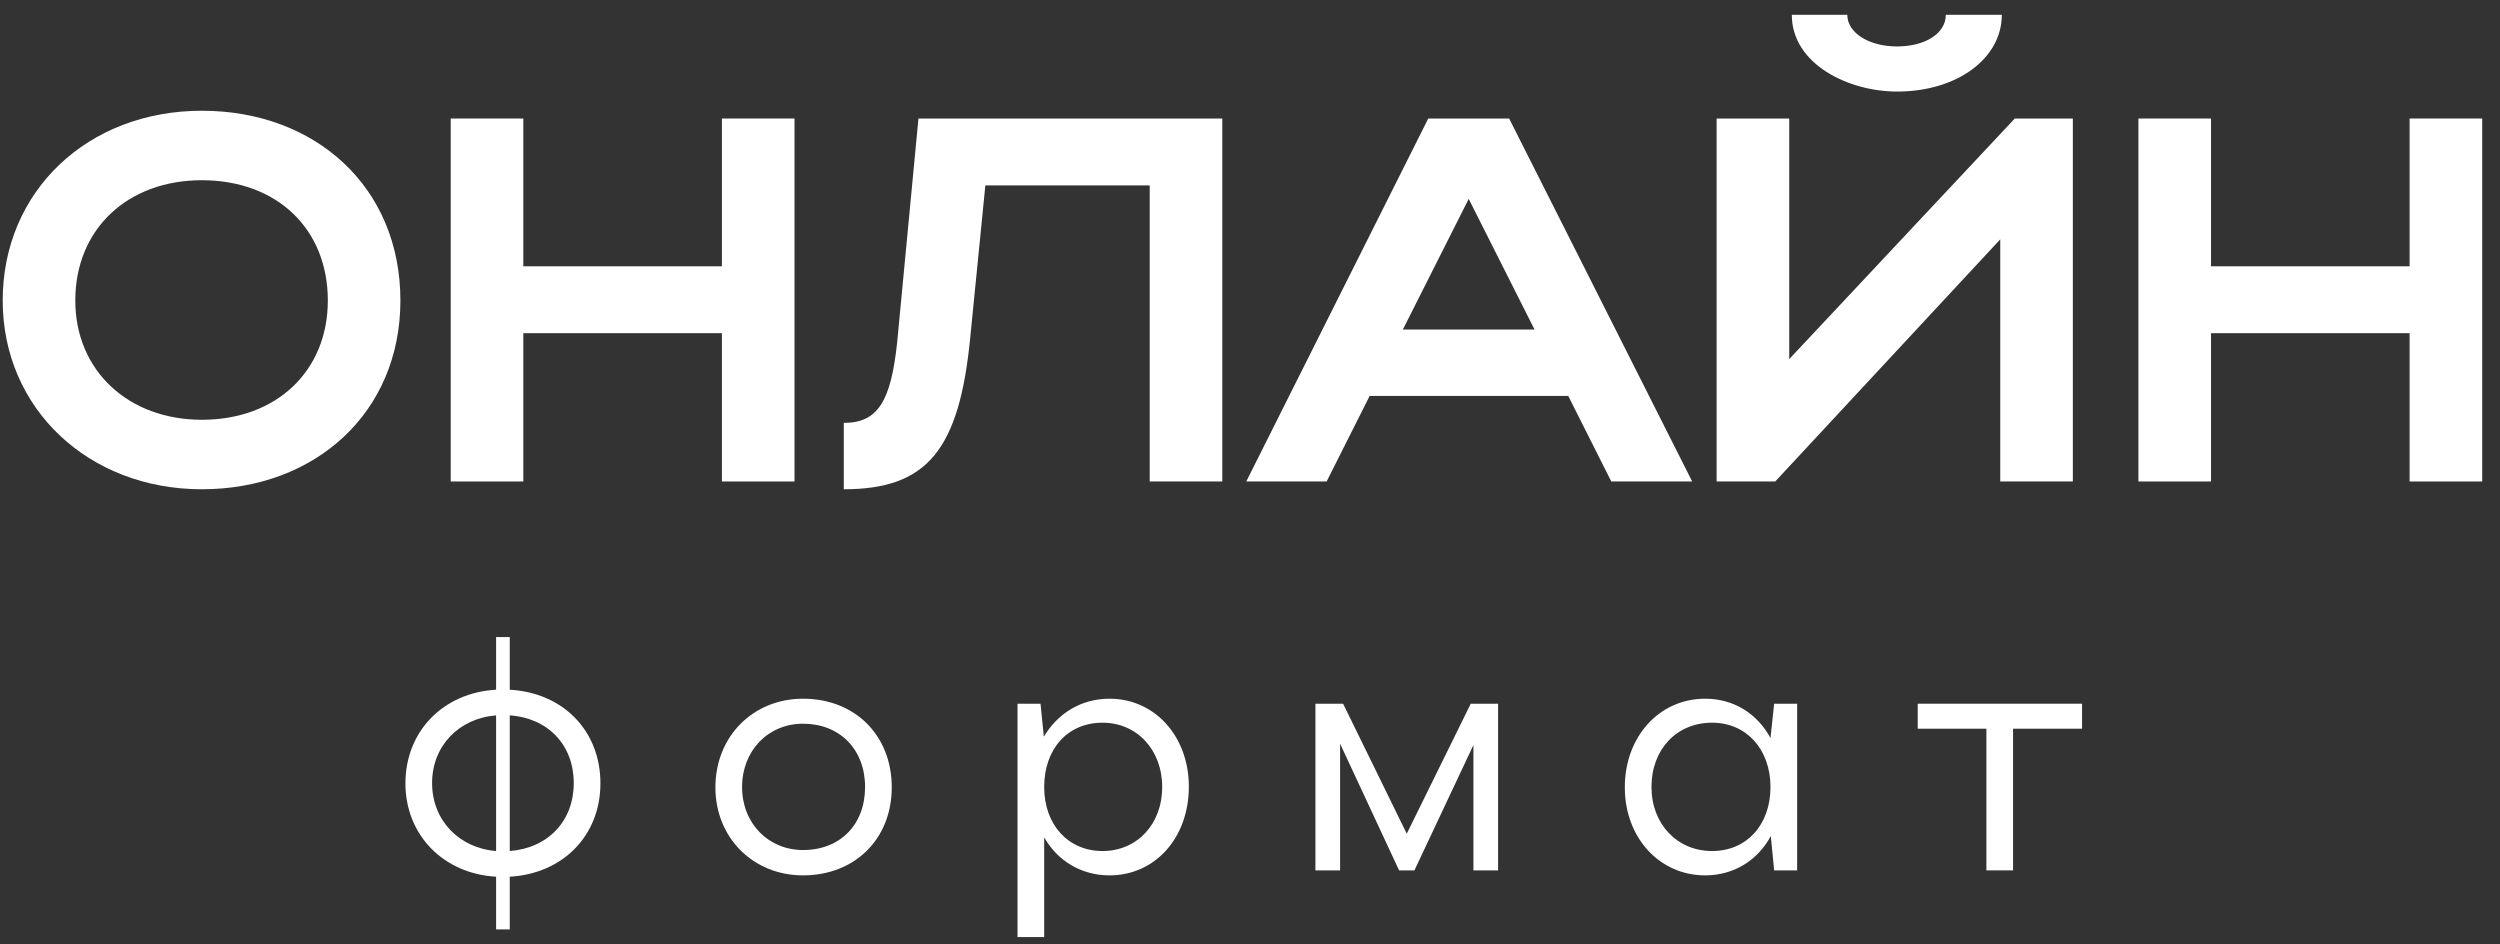
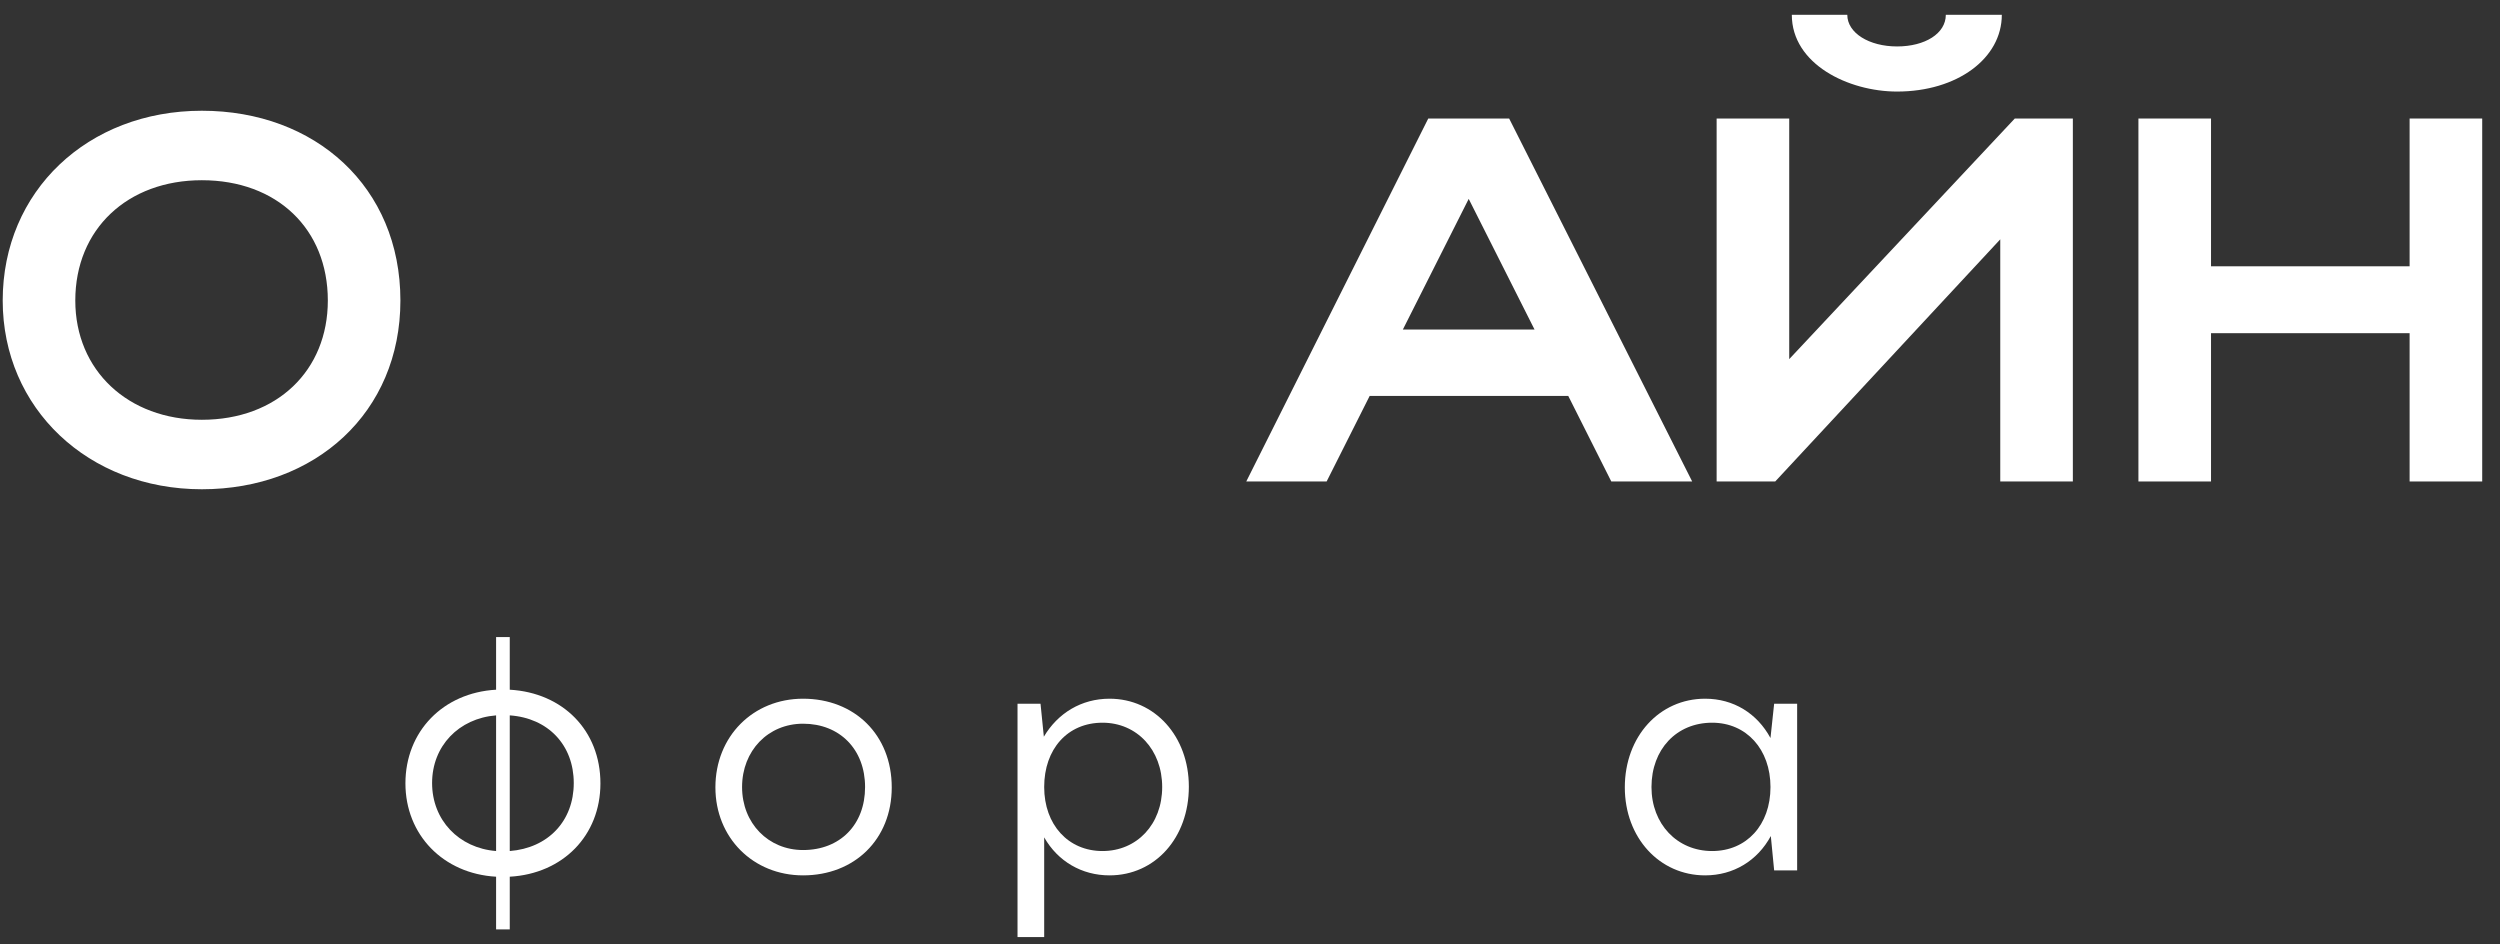
<svg xmlns="http://www.w3.org/2000/svg" width="135" height="51" viewBox="0 0 135 51" fill="none">
  <rect x="0" y="0" width="135" height="51" fill="#333333" stroke="none" />
  <path d="M0.146 16.228C0.146 22.052 4.766 26.42 10.899 26.42C17.03 26.42 21.622 22.276 21.622 16.228C21.622 10.096 17.03 5.98 10.899 5.98C4.738 5.98 0.146 10.32 0.146 16.228ZM4.066 16.228C4.066 12.364 6.894 9.732 10.899 9.732C14.959 9.732 17.703 12.364 17.703 16.228C17.703 20.008 14.959 22.668 10.899 22.668C6.922 22.668 4.066 20.008 4.066 16.228Z" fill="white" />
-   <path d="M24.339 26H28.259V17.992H38.983V26H42.903V6.4H38.983V14.38H28.259V6.4H24.339V26Z" fill="white" />
-   <path d="M48.449 18.468C48.112 21.66 47.413 22.836 45.565 22.836V26.42C50.072 26.42 51.809 24.292 52.397 18.188L53.209 10.012H62.084V26H66.004V6.4H49.596L48.449 18.468Z" fill="white" />
  <path d="M67.298 26H71.638L73.962 21.38H84.686L87.01 26H91.378L81.494 6.4H77.126L67.298 26ZM75.754 17.796L79.31 10.74L82.866 17.796H75.754Z" fill="white" />
  <path d="M102.442 4.944C105.69 4.944 108.098 3.152 108.098 0.8H105.074C105.074 1.808 103.954 2.508 102.442 2.508C100.93 2.508 99.754 1.78 99.754 0.8H96.758C96.758 3.46 99.81 4.944 102.442 4.944ZM111.934 26V6.4H108.798L96.618 19.392V6.4H92.698V26H95.862L108.014 12.924V26H111.934Z" fill="white" />
  <path d="M115.475 26H119.395V17.992H130.119V26H134.039V6.4H130.119V14.38H119.395V6.4H115.475V26Z" fill="white" />
  <path d="M21.893 42.302C21.893 45.074 23.927 47.18 26.789 47.342V50.186H27.527V47.342C30.389 47.18 32.423 45.128 32.423 42.302C32.423 39.44 30.389 37.406 27.527 37.244V34.4H26.789V37.244C23.927 37.406 21.893 39.494 21.893 42.302ZM23.333 42.284C23.333 40.286 24.773 38.792 26.789 38.63V45.956C24.773 45.794 23.333 44.282 23.333 42.284ZM27.527 38.63C29.597 38.774 30.983 40.232 30.983 42.284C30.983 44.336 29.597 45.794 27.527 45.956V38.63Z" fill="white" />
  <path d="M38.632 42.518C38.632 45.236 40.666 47.27 43.366 47.27C46.138 47.27 48.154 45.326 48.154 42.518C48.154 39.674 46.138 37.73 43.366 37.73C40.666 37.73 38.632 39.764 38.632 42.518ZM40.072 42.5C40.072 40.538 41.476 39.08 43.366 39.08C45.346 39.08 46.714 40.466 46.714 42.5C46.714 44.534 45.364 45.902 43.366 45.902C41.494 45.902 40.072 44.462 40.072 42.5Z" fill="white" />
  <path d="M54.946 38V50.6H56.386V45.218C57.124 46.514 58.42 47.27 59.914 47.27C62.38 47.27 64.198 45.236 64.198 42.482C64.198 39.764 62.362 37.73 59.914 37.73C58.402 37.73 57.124 38.504 56.368 39.782L56.188 38H54.946ZM62.758 42.5C62.758 44.516 61.39 45.956 59.536 45.956C57.682 45.956 56.386 44.534 56.386 42.5C56.386 40.448 57.646 39.026 59.536 39.026C61.39 39.026 62.758 40.484 62.758 42.5Z" fill="white" />
-   <path d="M72.365 40.16L75.551 47H76.379L79.565 40.232V47H80.897V38H79.421L75.965 45.02L72.527 38H71.033V47H72.365V40.16Z" fill="white" />
  <path d="M97.046 47V38H95.804L95.606 39.854C94.886 38.522 93.608 37.73 92.078 37.73C89.612 37.73 87.74 39.764 87.74 42.518C87.74 45.236 89.612 47.27 92.078 47.27C93.608 47.27 94.904 46.478 95.624 45.146L95.804 47H97.046ZM89.18 42.5C89.18 40.466 90.53 39.026 92.456 39.026C94.31 39.026 95.606 40.466 95.606 42.5C95.606 44.552 94.31 45.956 92.456 45.956C90.566 45.956 89.18 44.498 89.18 42.5Z" fill="white" />
-   <path d="M107.265 47H108.705V39.35H112.431V38H103.557V39.35H107.265V47Z" fill="white" />
</svg>